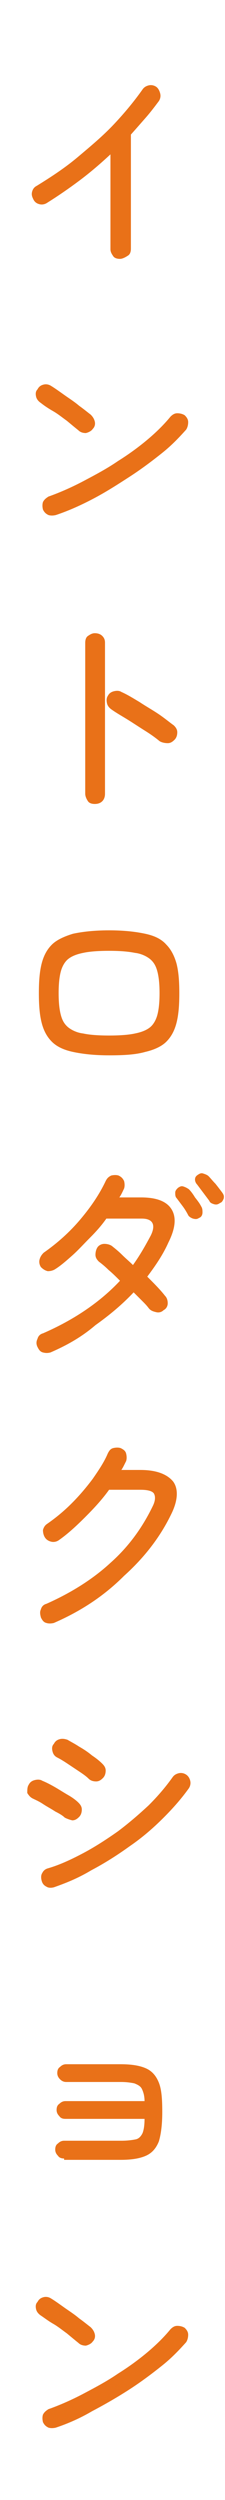
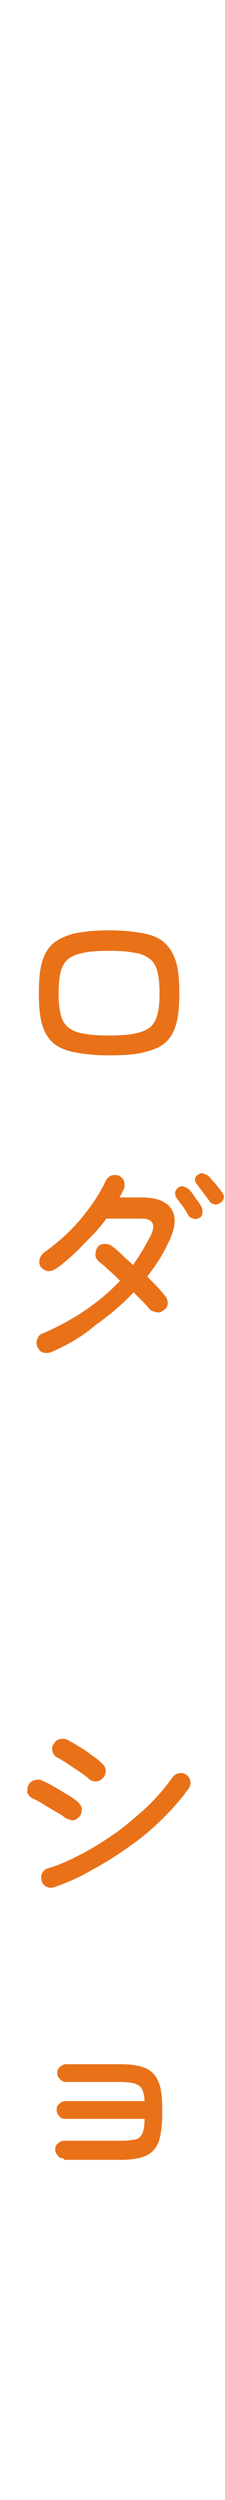
<svg xmlns="http://www.w3.org/2000/svg" version="1.1" id="レイヤー_1" x="0px" y="0px" viewBox="0 0 33 366" style="enable-background:new 0 0 33 366;" xml:space="preserve">
  <style type="text/css">
	.st0{enable-background:new    ;}
	.st1{fill:#E97118;}
</style>
  <g class="st0">
-     <path class="st1" d="M17.6,37.9c-0.4,0-0.8-0.1-1-0.4s-0.4-0.6-0.4-1V22.6c-1.4,1.3-2.9,2.6-4.5,3.8c-1.6,1.2-3.2,2.3-4.8,3.3   c-0.3,0.2-0.7,0.3-1.1,0.2c-0.4-0.1-0.7-0.3-0.9-0.7c-0.2-0.4-0.3-0.7-0.2-1.1c0.1-0.4,0.3-0.7,0.7-0.9c2.1-1.3,4.1-2.6,6-4.2   s3.7-3.1,5.3-4.8c1.6-1.7,3-3.4,4.2-5.1c0.2-0.3,0.5-0.5,0.9-0.6c0.4-0.1,0.8,0,1.1,0.2c0.3,0.2,0.5,0.6,0.6,1   c0.1,0.4,0,0.8-0.2,1.1c-0.6,0.8-1.2,1.6-1.9,2.4s-1.4,1.6-2.2,2.5v16.7c0,0.4-0.1,0.8-0.4,1S18,37.9,17.6,37.9z" />
-   </g>
+     </g>
  <g class="st0">
-     <path class="st1" d="M11.5,63c-0.5-0.4-1.1-0.9-1.7-1.4c-0.7-0.5-1.3-1-2-1.4C7.1,59.8,6.5,59.4,6,59c-0.3-0.2-0.6-0.5-0.7-0.9   c-0.1-0.4-0.1-0.8,0.2-1.1c0.2-0.4,0.5-0.6,0.9-0.7c0.4-0.1,0.8,0,1.1,0.2c0.5,0.3,1.2,0.8,1.9,1.3s1.5,1,2.2,1.6   c0.7,0.5,1.3,1,1.7,1.3c0.3,0.3,0.5,0.6,0.6,1c0.1,0.4,0,0.8-0.3,1.1c-0.2,0.3-0.6,0.5-1,0.6C12.2,63.4,11.8,63.3,11.5,63z    M8.2,75.4c-0.4,0.1-0.8,0.1-1.1,0c-0.4-0.2-0.6-0.4-0.8-0.8c-0.1-0.4-0.1-0.8,0-1.1c0.2-0.4,0.5-0.6,0.8-0.8   c1.7-0.6,3.5-1.4,5.2-2.3c1.7-0.9,3.4-1.8,5-2.9c1.6-1,3.1-2.1,4.4-3.2c1.3-1.1,2.4-2.2,3.3-3.3c0.3-0.3,0.6-0.5,1-0.5   c0.4,0,0.8,0.1,1.1,0.3c0.3,0.3,0.5,0.6,0.5,1c0,0.4-0.1,0.8-0.3,1.1c-0.9,1-2,2.2-3.5,3.4c-1.5,1.2-3.1,2.4-4.8,3.5   S15.6,72,13.7,73C11.8,74,10,74.8,8.2,75.4z" />
-   </g>
+     </g>
  <g class="st0">
-     <path class="st1" d="M13.9,117.7c-0.4,0-0.8-0.1-1-0.4s-0.4-0.7-0.4-1.1V94.1c0-0.4,0.1-0.8,0.4-1s0.6-0.4,1-0.4   c0.4,0,0.8,0.1,1.1,0.4c0.3,0.3,0.4,0.6,0.4,1v22.1c0,0.4-0.1,0.8-0.4,1.1C14.7,117.6,14.3,117.7,13.9,117.7z M23.4,108.5   c-0.6-0.5-1.3-1-2.1-1.5s-1.7-1.1-2.5-1.6s-1.7-1-2.4-1.5c-0.3-0.2-0.6-0.5-0.7-0.9c-0.1-0.4-0.1-0.8,0.1-1.1   c0.2-0.4,0.5-0.6,0.9-0.7c0.4-0.1,0.8-0.1,1.1,0.1c0.9,0.4,1.7,0.9,2.7,1.5c0.9,0.6,1.8,1.1,2.7,1.7c0.9,0.6,1.6,1.2,2.3,1.7   c0.3,0.3,0.5,0.6,0.5,1c0,0.4-0.1,0.8-0.4,1.1c-0.3,0.3-0.6,0.5-1,0.5S23.7,108.7,23.4,108.5z" />
-   </g>
+     </g>
  <g class="st0">
    <path class="st1" d="M16,154.5c-2.2,0-3.9-0.2-5.3-0.5c-1.4-0.3-2.4-0.8-3.1-1.5c-0.7-0.7-1.2-1.6-1.5-2.8   c-0.3-1.2-0.4-2.6-0.4-4.3c0-1.7,0.1-3.1,0.4-4.3c0.3-1.2,0.8-2.1,1.5-2.8c0.7-0.7,1.8-1.2,3.1-1.6c1.4-0.3,3.1-0.5,5.3-0.5   s3.9,0.2,5.3,0.5s2.4,0.8,3.1,1.6c0.7,0.7,1.2,1.7,1.5,2.8c0.3,1.2,0.4,2.6,0.4,4.3c0,1.7-0.1,3.1-0.4,4.3   c-0.3,1.2-0.8,2.1-1.5,2.8c-0.7,0.7-1.8,1.2-3.1,1.5C19.9,154.4,18.2,154.5,16,154.5z M16,151.6c1.6,0,2.9-0.1,3.8-0.3   c1-0.2,1.7-0.5,2.2-0.9c0.5-0.4,0.9-1.1,1.1-1.9c0.2-0.8,0.3-1.8,0.3-3.1s-0.1-2.3-0.3-3.1c-0.2-0.8-0.5-1.4-1.1-1.9   c-0.5-0.4-1.3-0.8-2.2-0.9c-1-0.2-2.2-0.3-3.8-0.3c-1.6,0-2.9,0.1-3.8,0.3c-1,0.2-1.7,0.5-2.2,0.9c-0.5,0.4-0.9,1.1-1.1,1.9   c-0.2,0.8-0.3,1.8-0.3,3.1s0.1,2.3,0.3,3.1s0.5,1.4,1.1,1.9c0.5,0.4,1.3,0.8,2.2,0.9C13.1,151.5,14.4,151.6,16,151.6z" />
  </g>
  <g class="st0">
    <path class="st1" d="M7.4,198c-0.4,0.1-0.7,0.1-1.1,0c-0.4-0.1-0.6-0.4-0.8-0.8c-0.2-0.4-0.2-0.8,0-1.2c0.1-0.4,0.4-0.7,0.8-0.8   c4.6-2,8.4-4.6,11.3-7.7c-0.6-0.6-1.1-1.1-1.7-1.6c-0.5-0.5-1-0.9-1.4-1.2c-0.3-0.3-0.5-0.6-0.5-1c0-0.4,0.1-0.8,0.3-1.1   s0.6-0.5,1-0.5c0.4,0,0.8,0.1,1.1,0.3c0.5,0.4,1,0.8,1.5,1.3c0.5,0.5,1.1,1,1.6,1.5c1-1.4,1.8-2.8,2.6-4.3c0.8-1.6,0.3-2.5-1.3-2.5   h-5.2c-0.7,1-1.5,1.9-2.4,2.8s-1.7,1.8-2.6,2.6c-0.9,0.8-1.7,1.5-2.5,2c-0.3,0.2-0.7,0.3-1.1,0.3c-0.4-0.1-0.7-0.3-1-0.6   c-0.2-0.3-0.3-0.7-0.2-1.1s0.3-0.7,0.6-1c2-1.4,3.8-3,5.4-4.9c1.6-1.9,2.8-3.7,3.7-5.6c0.2-0.4,0.4-0.6,0.8-0.8   c0.4-0.1,0.8-0.1,1.1,0c0.4,0.2,0.6,0.4,0.8,0.8c0.1,0.4,0.1,0.8,0,1.1c-0.2,0.4-0.4,0.9-0.7,1.3h3.2c2.3,0,3.8,0.6,4.5,1.8   c0.7,1.2,0.5,2.8-0.5,4.8c-0.8,1.8-1.9,3.4-3.1,5c1,1,1.9,1.9,2.6,2.8c0.3,0.3,0.4,0.7,0.4,1.1c0,0.4-0.2,0.8-0.6,1   c-0.3,0.3-0.7,0.4-1.1,0.3c-0.4-0.1-0.8-0.2-1.1-0.6c-0.3-0.4-0.6-0.7-1-1.1c-0.4-0.4-0.8-0.8-1.2-1.2c-1.7,1.8-3.5,3.3-5.6,4.8   C11.9,195.8,9.7,197,7.4,198z M29.2,178.3c-0.3,0.2-0.5,0.2-0.9,0.1c-0.3-0.1-0.6-0.3-0.7-0.5c-0.2-0.4-0.5-0.9-0.8-1.3   c-0.3-0.4-0.6-0.8-0.9-1.2c-0.2-0.2-0.2-0.5-0.2-0.8c0-0.3,0.2-0.5,0.4-0.7c0.3-0.2,0.5-0.3,0.8-0.2c0.3,0.1,0.5,0.2,0.8,0.4   c0.3,0.3,0.6,0.7,0.9,1.2c0.4,0.5,0.7,0.9,0.9,1.3c0.2,0.3,0.2,0.6,0.2,0.9C29.7,177.9,29.5,178.2,29.2,178.3z M32.3,176.1   c-0.3,0.2-0.5,0.3-0.9,0.2c-0.3-0.1-0.6-0.2-0.7-0.5c-0.3-0.4-0.6-0.8-0.9-1.2c-0.3-0.4-0.6-0.8-0.9-1.2c-0.2-0.2-0.3-0.5-0.3-0.7   c0-0.3,0.1-0.5,0.4-0.7s0.5-0.3,0.8-0.2c0.3,0.1,0.6,0.2,0.8,0.4c0.3,0.3,0.6,0.7,1,1.1c0.4,0.5,0.7,0.9,1,1.3   c0.2,0.3,0.3,0.5,0.2,0.9C32.7,175.7,32.6,176,32.3,176.1z" />
  </g>
  <g class="st0">
-     <path class="st1" d="M7.9,237.6c-0.4,0.1-0.8,0.1-1.1,0c-0.4-0.1-0.6-0.4-0.8-0.8c-0.1-0.4-0.2-0.8,0-1.2c0.1-0.4,0.4-0.7,0.8-0.8   c3.6-1.6,6.8-3.6,9.4-6c2.7-2.4,4.7-5.2,6.2-8.3c0.4-0.8,0.4-1.4,0.2-1.8s-0.9-0.6-2-0.6H16c-1,1.4-2.2,2.7-3.5,4   c-1.3,1.3-2.6,2.5-3.9,3.4c-0.3,0.2-0.7,0.3-1.1,0.2c-0.4-0.1-0.7-0.3-0.9-0.6c-0.2-0.3-0.3-0.7-0.3-1.1c0.1-0.4,0.3-0.7,0.6-0.9   c1.3-0.9,2.5-1.9,3.6-3c1.2-1.2,2.2-2.4,3.1-3.6c0.9-1.3,1.7-2.5,2.2-3.7c0.2-0.4,0.4-0.7,0.8-0.8c0.4-0.1,0.8-0.1,1.1,0   c0.4,0.2,0.7,0.4,0.8,0.8c0.1,0.4,0.1,0.8,0,1.1c-0.1,0.2-0.2,0.4-0.3,0.6c-0.1,0.2-0.2,0.4-0.4,0.7h2.8c2.3,0,3.9,0.6,4.8,1.7   c0.8,1.1,0.7,2.8-0.3,4.8c-1.6,3.3-3.9,6.3-6.9,9C15.2,233.7,11.8,235.9,7.9,237.6z" />
-   </g>
+     </g>
  <g class="st0">
    <path class="st1" d="M9.5,266.1c-0.3-0.3-0.8-0.6-1.4-0.9c-0.6-0.4-1.2-0.7-1.8-1.1c-0.6-0.4-1.1-0.6-1.5-0.8s-0.6-0.5-0.8-0.8   C4,262,4,261.6,4.2,261.3c0.2-0.4,0.5-0.6,0.9-0.7c0.4-0.1,0.8-0.1,1.1,0.1c0.5,0.2,1.1,0.5,1.8,0.9c0.7,0.4,1.3,0.8,2,1.2   s1.2,0.8,1.5,1.1c0.3,0.3,0.5,0.6,0.5,1c0,0.4-0.1,0.8-0.4,1.1c-0.3,0.3-0.6,0.5-1,0.5C10.2,266.4,9.9,266.3,9.5,266.1z M7.9,276.3   c-0.4,0.1-0.8,0.1-1.1-0.1c-0.4-0.2-0.6-0.5-0.7-0.9s-0.1-0.8,0.1-1.1c0.2-0.4,0.5-0.6,0.9-0.7c1.7-0.5,3.4-1.3,5.1-2.2   c1.7-0.9,3.4-2,5.1-3.2c1.6-1.2,3.1-2.5,4.5-3.8c1.4-1.4,2.5-2.7,3.5-4.1c0.2-0.3,0.5-0.5,0.9-0.6c0.4-0.1,0.8,0,1.1,0.2   c0.3,0.2,0.5,0.5,0.6,0.9c0.1,0.4,0,0.8-0.2,1.1c-1,1.4-2.2,2.8-3.7,4.3s-3.1,2.9-5,4.2c-1.8,1.3-3.7,2.5-5.6,3.5   C11.4,275,9.6,275.7,7.9,276.3z M13,260.4c-0.3-0.3-0.7-0.6-1.3-1c-0.6-0.4-1.2-0.8-1.8-1.2c-0.6-0.4-1.1-0.7-1.5-0.9   c-0.4-0.2-0.6-0.5-0.7-0.9c-0.1-0.4-0.1-0.8,0.2-1.1c0.2-0.4,0.5-0.6,0.9-0.7c0.4-0.1,0.8,0,1.1,0.1c0.5,0.3,1.1,0.6,1.7,1   c0.7,0.4,1.3,0.8,1.9,1.3c0.6,0.4,1.1,0.8,1.5,1.2c0.3,0.3,0.5,0.6,0.5,1c0,0.4-0.1,0.8-0.4,1.1c-0.3,0.3-0.6,0.5-1,0.5   S13.3,260.7,13,260.4z" />
  </g>
  <g class="st0">
    <path class="st1" d="M9.4,316c-0.4,0-0.7-0.1-0.9-0.4c-0.3-0.3-0.4-0.6-0.4-0.9c0-0.4,0.1-0.7,0.4-0.9c0.3-0.3,0.6-0.4,0.9-0.4h8.4   c0.9,0,1.6-0.1,2.1-0.2c0.5-0.1,0.8-0.5,1-0.9c0.2-0.5,0.3-1.2,0.3-2.1H9.6c-0.4,0-0.7-0.1-0.9-0.4c-0.3-0.3-0.4-0.6-0.4-0.9   c0-0.4,0.1-0.7,0.4-0.9c0.3-0.3,0.6-0.4,0.9-0.4h11.6c0-0.8-0.2-1.4-0.4-1.8c-0.2-0.4-0.6-0.6-1.1-0.8c-0.5-0.1-1.1-0.2-2-0.2h-8   c-0.3,0-0.6-0.1-0.9-0.4c-0.3-0.3-0.4-0.6-0.4-0.9c0-0.4,0.1-0.7,0.4-0.9c0.3-0.3,0.6-0.4,0.9-0.4h8c1.6,0,2.8,0.2,3.7,0.6   c0.9,0.4,1.5,1.1,1.9,2.1s0.5,2.4,0.5,4.3c0,1.9-0.2,3.3-0.5,4.3c-0.4,1-1,1.7-1.9,2.1s-2.1,0.6-3.7,0.6H9.4z" />
  </g>
  <g class="st0">
-     <path class="st1" d="M11.5,343c-0.5-0.4-1.1-0.9-1.7-1.4c-0.7-0.5-1.3-1-2-1.4c-0.7-0.4-1.2-0.8-1.8-1.2c-0.3-0.2-0.6-0.5-0.7-0.9   c-0.1-0.4-0.1-0.8,0.2-1.1c0.2-0.4,0.5-0.6,0.9-0.7c0.4-0.1,0.8,0,1.1,0.2c0.5,0.3,1.2,0.8,1.9,1.3s1.5,1,2.2,1.6   c0.7,0.5,1.3,1,1.7,1.3c0.3,0.3,0.5,0.6,0.6,1c0.1,0.4,0,0.8-0.3,1.1c-0.2,0.3-0.6,0.5-1,0.6C12.2,343.4,11.8,343.3,11.5,343z    M8.2,355.4c-0.4,0.1-0.8,0.1-1.1,0c-0.4-0.2-0.6-0.4-0.8-0.8c-0.1-0.4-0.1-0.8,0-1.1c0.2-0.4,0.5-0.6,0.8-0.8   c1.7-0.6,3.5-1.4,5.2-2.3c1.7-0.9,3.4-1.8,5-2.9c1.6-1,3.1-2.1,4.4-3.2c1.3-1.1,2.4-2.2,3.3-3.3c0.3-0.3,0.6-0.5,1-0.5   c0.4,0,0.8,0.1,1.1,0.3c0.3,0.3,0.5,0.6,0.5,1c0,0.4-0.1,0.8-0.3,1.1c-0.9,1-2,2.2-3.5,3.4c-1.5,1.2-3.1,2.4-4.8,3.5   s-3.6,2.2-5.5,3.2C11.8,354,10,354.8,8.2,355.4z" />
-   </g>
+     </g>
</svg>